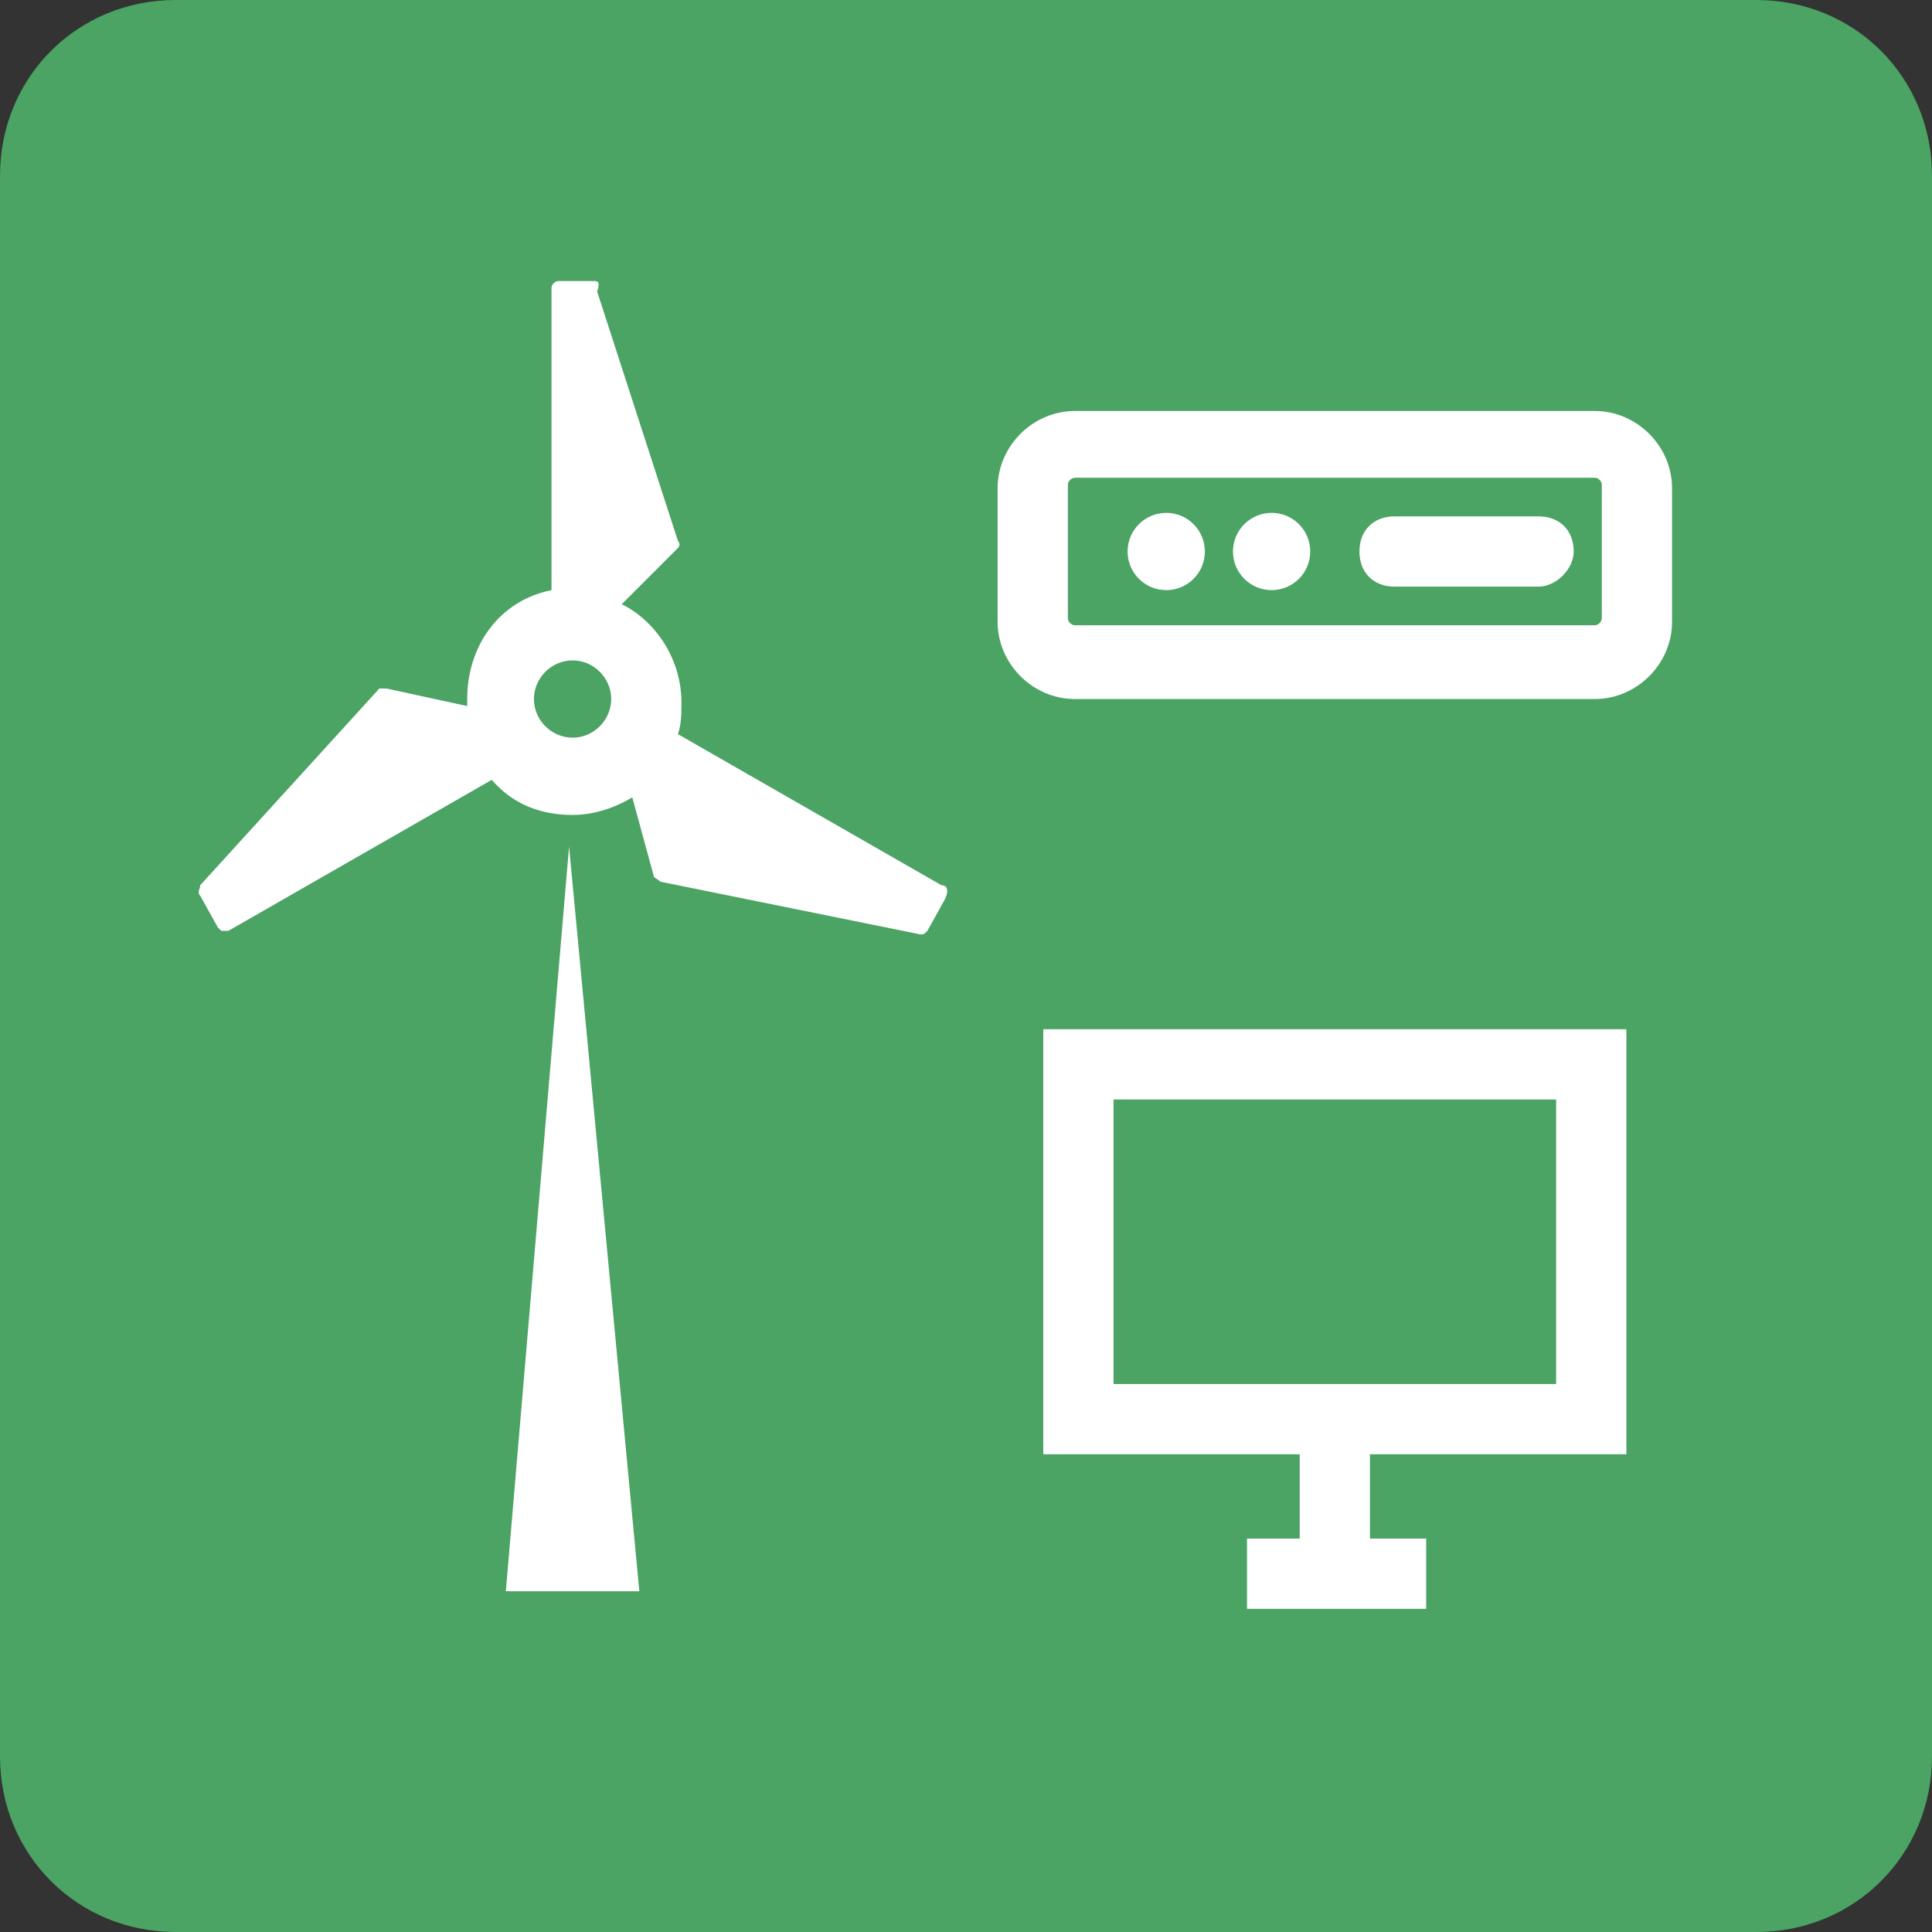
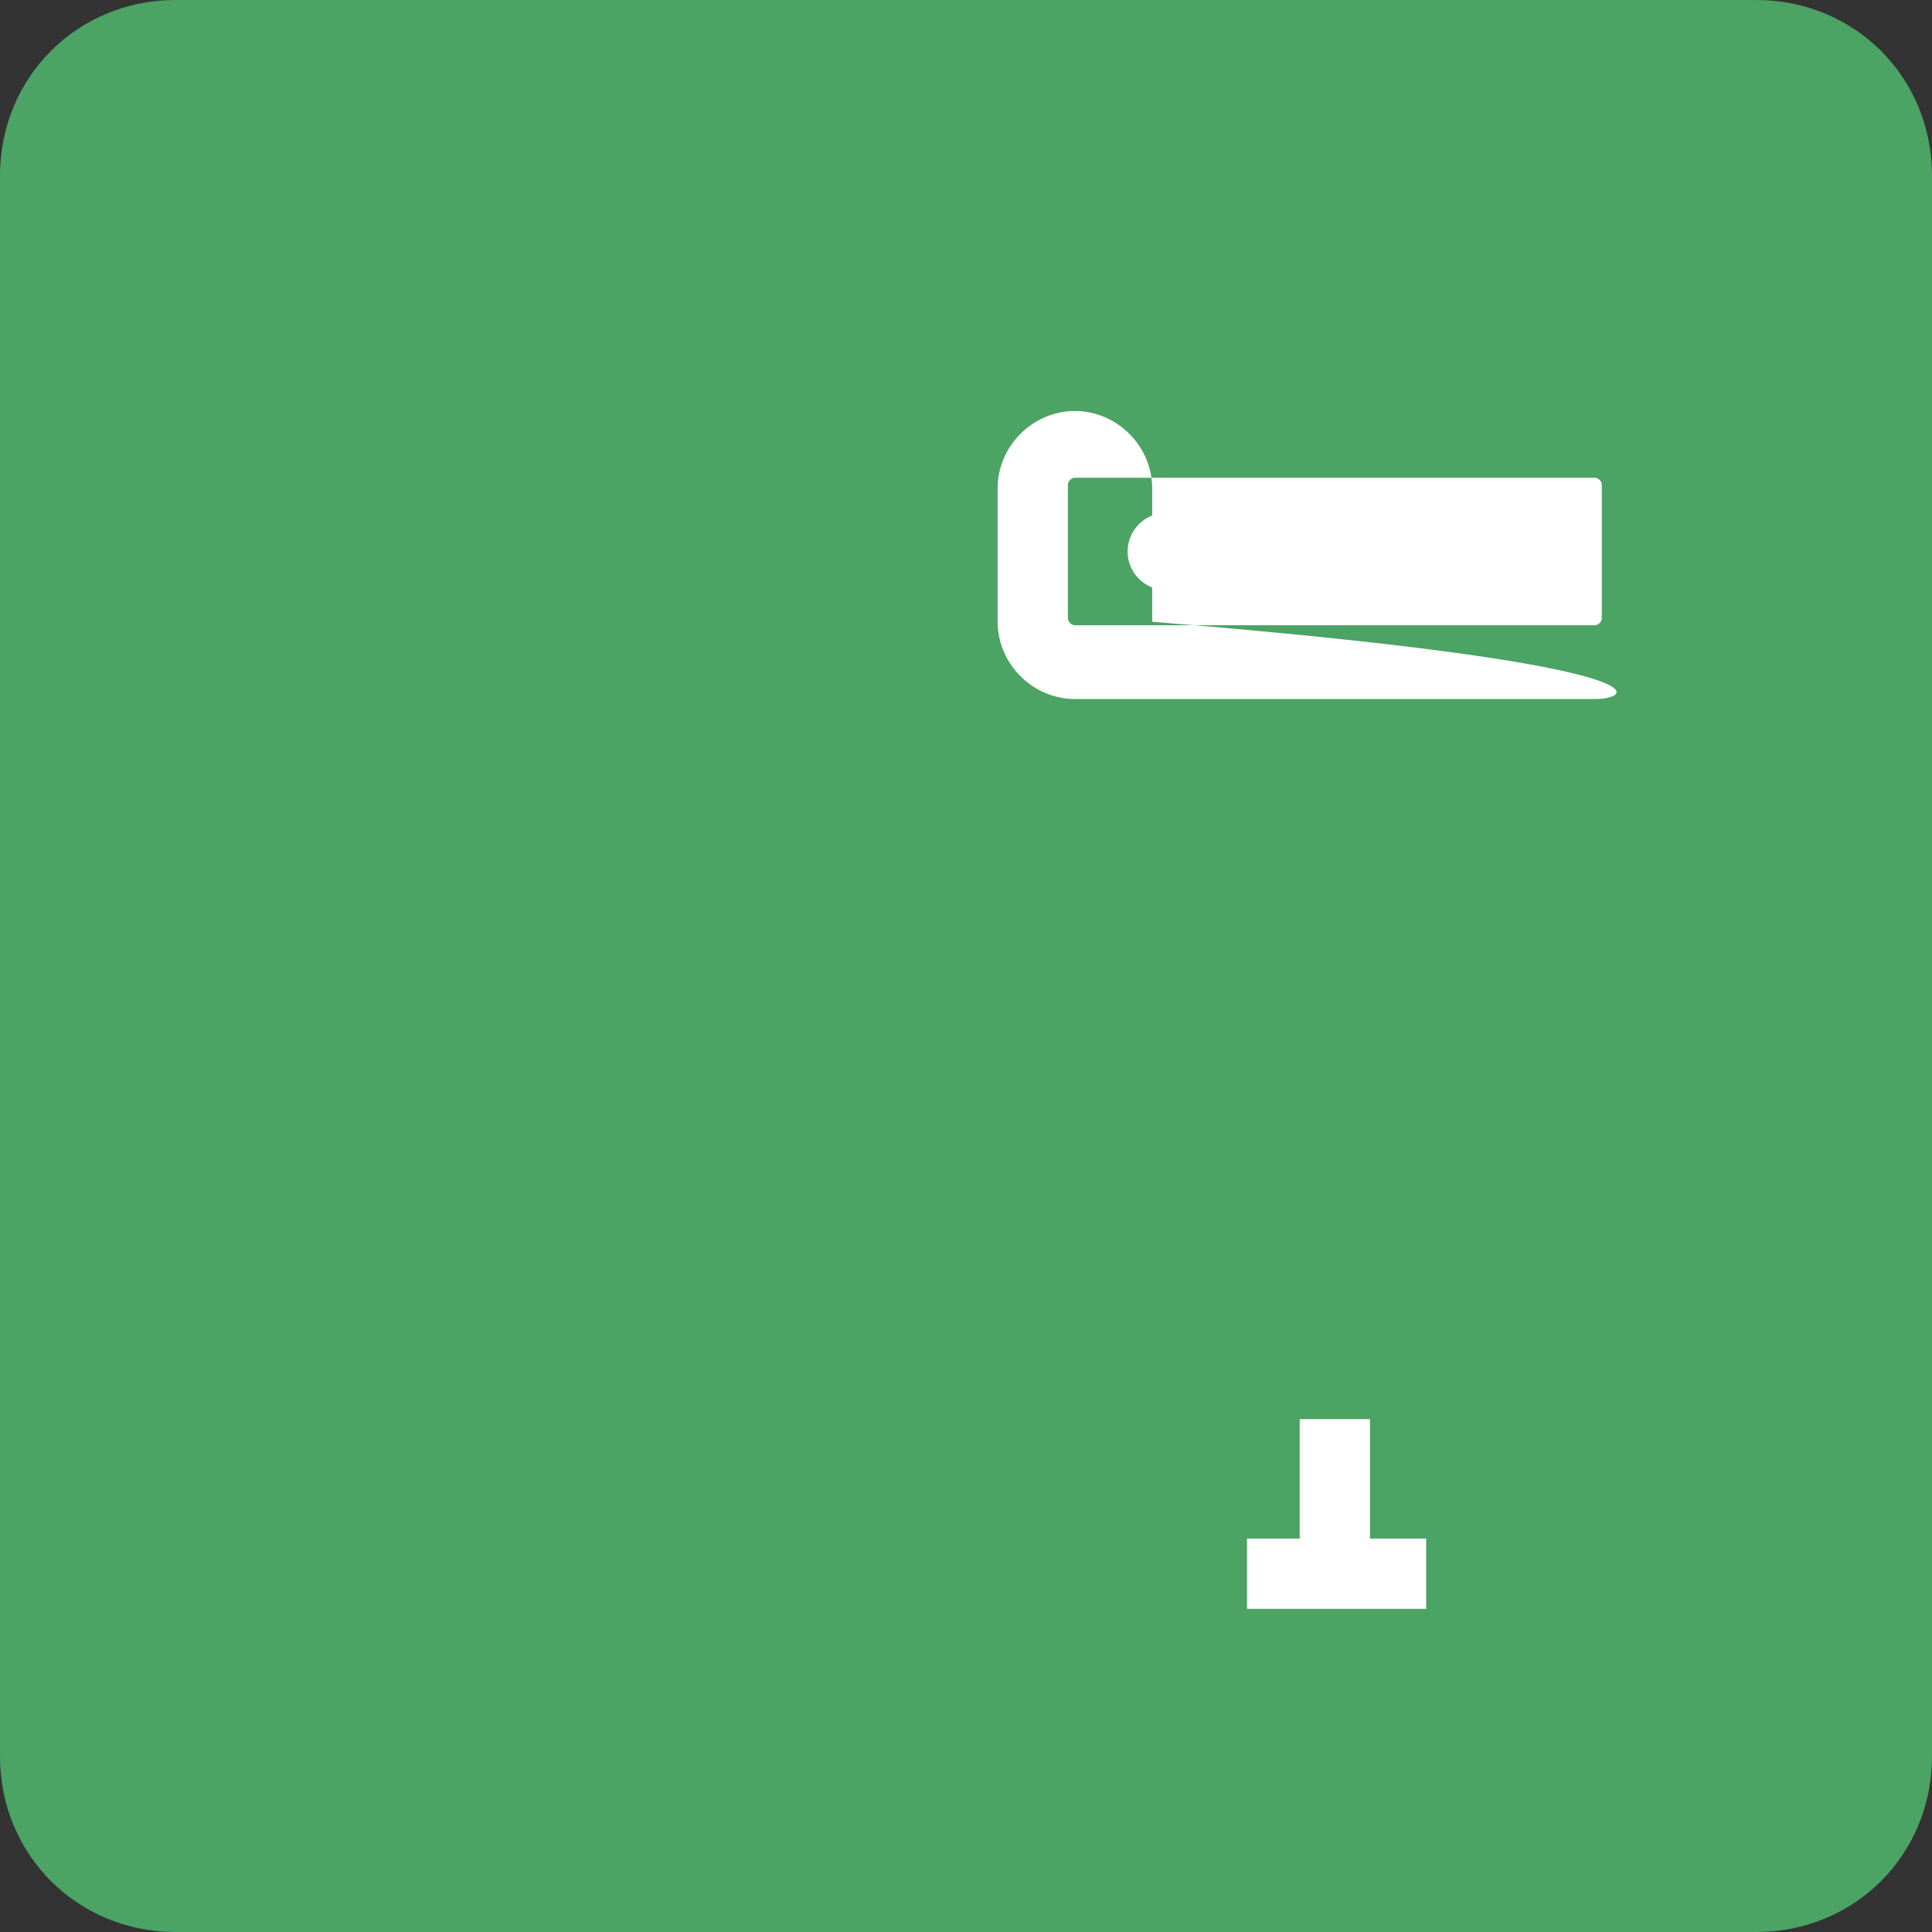
<svg xmlns="http://www.w3.org/2000/svg" version="1.1" id="Layer_1" x="0px" y="0px" viewBox="0 0 55 55" style="enable-background:new 0 0 55 55;" xml:space="preserve">
  <rect x="0" y="0" width="55" height="55" fill="#333333" stroke="none" />
  <style type="text/css">
	.st0{fill:#4BA364;}
	.st1{fill:#FFFFFF;}
</style>
  <g>
    <path class="st0" d="M0,5c0-2.8,2.2-5,5-5h45c2.8,0,5,2.2,5,5v45c0,2.8-2.2,5-5,5H5c-2.8,0-5-2.2-5-5V5z" />
  </g>
  <g>
-     <path class="st1" d="M45.4,19.9H30.6c-1.2,0-2.2-1-2.2-2.2v-3.8c0-1.2,1-2.2,2.2-2.2h14.8c1.2,0,2.2,1,2.2,2.2v3.8   C47.6,18.9,46.6,19.9,45.4,19.9z M30.6,13.6c-0.1,0-0.2,0.1-0.2,0.2v3.8c0,0.1,0.1,0.2,0.2,0.2h14.8c0.1,0,0.2-0.1,0.2-0.2v-3.8   c0-0.1-0.1-0.2-0.2-0.2H30.6z" />
+     <path class="st1" d="M45.4,19.9H30.6c-1.2,0-2.2-1-2.2-2.2v-3.8c0-1.2,1-2.2,2.2-2.2c1.2,0,2.2,1,2.2,2.2v3.8   C47.6,18.9,46.6,19.9,45.4,19.9z M30.6,13.6c-0.1,0-0.2,0.1-0.2,0.2v3.8c0,0.1,0.1,0.2,0.2,0.2h14.8c0.1,0,0.2-0.1,0.2-0.2v-3.8   c0-0.1-0.1-0.2-0.2-0.2H30.6z" />
  </g>
  <g>
-     <path class="st1" d="M46.3,41.4H29.7V29.3h16.6V41.4z M31.7,39.4h12.6v-8.1H31.7V39.4z" />
-   </g>
+     </g>
  <g>
    <rect x="35.5" y="43.8" class="st1" width="5.1" height="2" />
  </g>
  <g>
    <rect x="37" y="40.4" class="st1" width="2" height="4.4" />
  </g>
  <g>
    <circle class="st1" cx="33.2" cy="15.7" r="1.1" />
  </g>
  <g>
    <circle class="st1" cx="36.2" cy="15.7" r="1.1" />
  </g>
  <g>
    <path class="st1" d="M43.8,16.7h-4.1c-0.6,0-1-0.4-1-1c0-0.6,0.4-1,1-1h4.1c0.6,0,1,0.4,1,1C44.8,16.2,44.3,16.7,43.8,16.7z" />
  </g>
  <g>
-     <path class="st1" d="M26.8,25.2l-7.5-4.3c0.1-0.3,0.1-0.6,0.1-0.9c0-1.2-0.7-2.3-1.7-2.8l1.6-1.6c0,0,0.1-0.1,0-0.2l-2.3-7.1   C17.1,8,17,8,16.9,8h-1c-0.1,0-0.2,0.1-0.2,0.2v8.6c-1.5,0.3-2.4,1.6-2.4,3.1v0.2L11,19.6c-0.1,0-0.2,0-0.2,0l-5.1,5.6   c0,0.1-0.1,0.2,0,0.3l0.5,0.9c0,0,0.1,0.1,0.1,0.1c0,0,0.1,0,0.2,0l7.5-4.3c0.6,0.7,1.4,1,2.3,1c0.6,0,1.2-0.2,1.7-0.5l0.6,2.2   c0,0.1,0.1,0.1,0.2,0.2l7.4,1.5h0c0.1,0,0.1,0,0.2-0.1l0.5-0.9C27,25.4,27,25.2,26.8,25.2L26.8,25.2z M17.4,19.9   c0,0.6-0.5,1.1-1.1,1.1c-0.6,0-1.1-0.5-1.1-1.1c0-0.6,0.5-1.1,1.1-1.1C16.9,18.8,17.4,19.3,17.4,19.9z" />
-   </g>
+     </g>
  <g>
-     <polygon class="st1" points="18.2,45.3 14.4,45.3 16.2,24.1 16.2,24.1  " />
-   </g>
+     </g>
</svg>